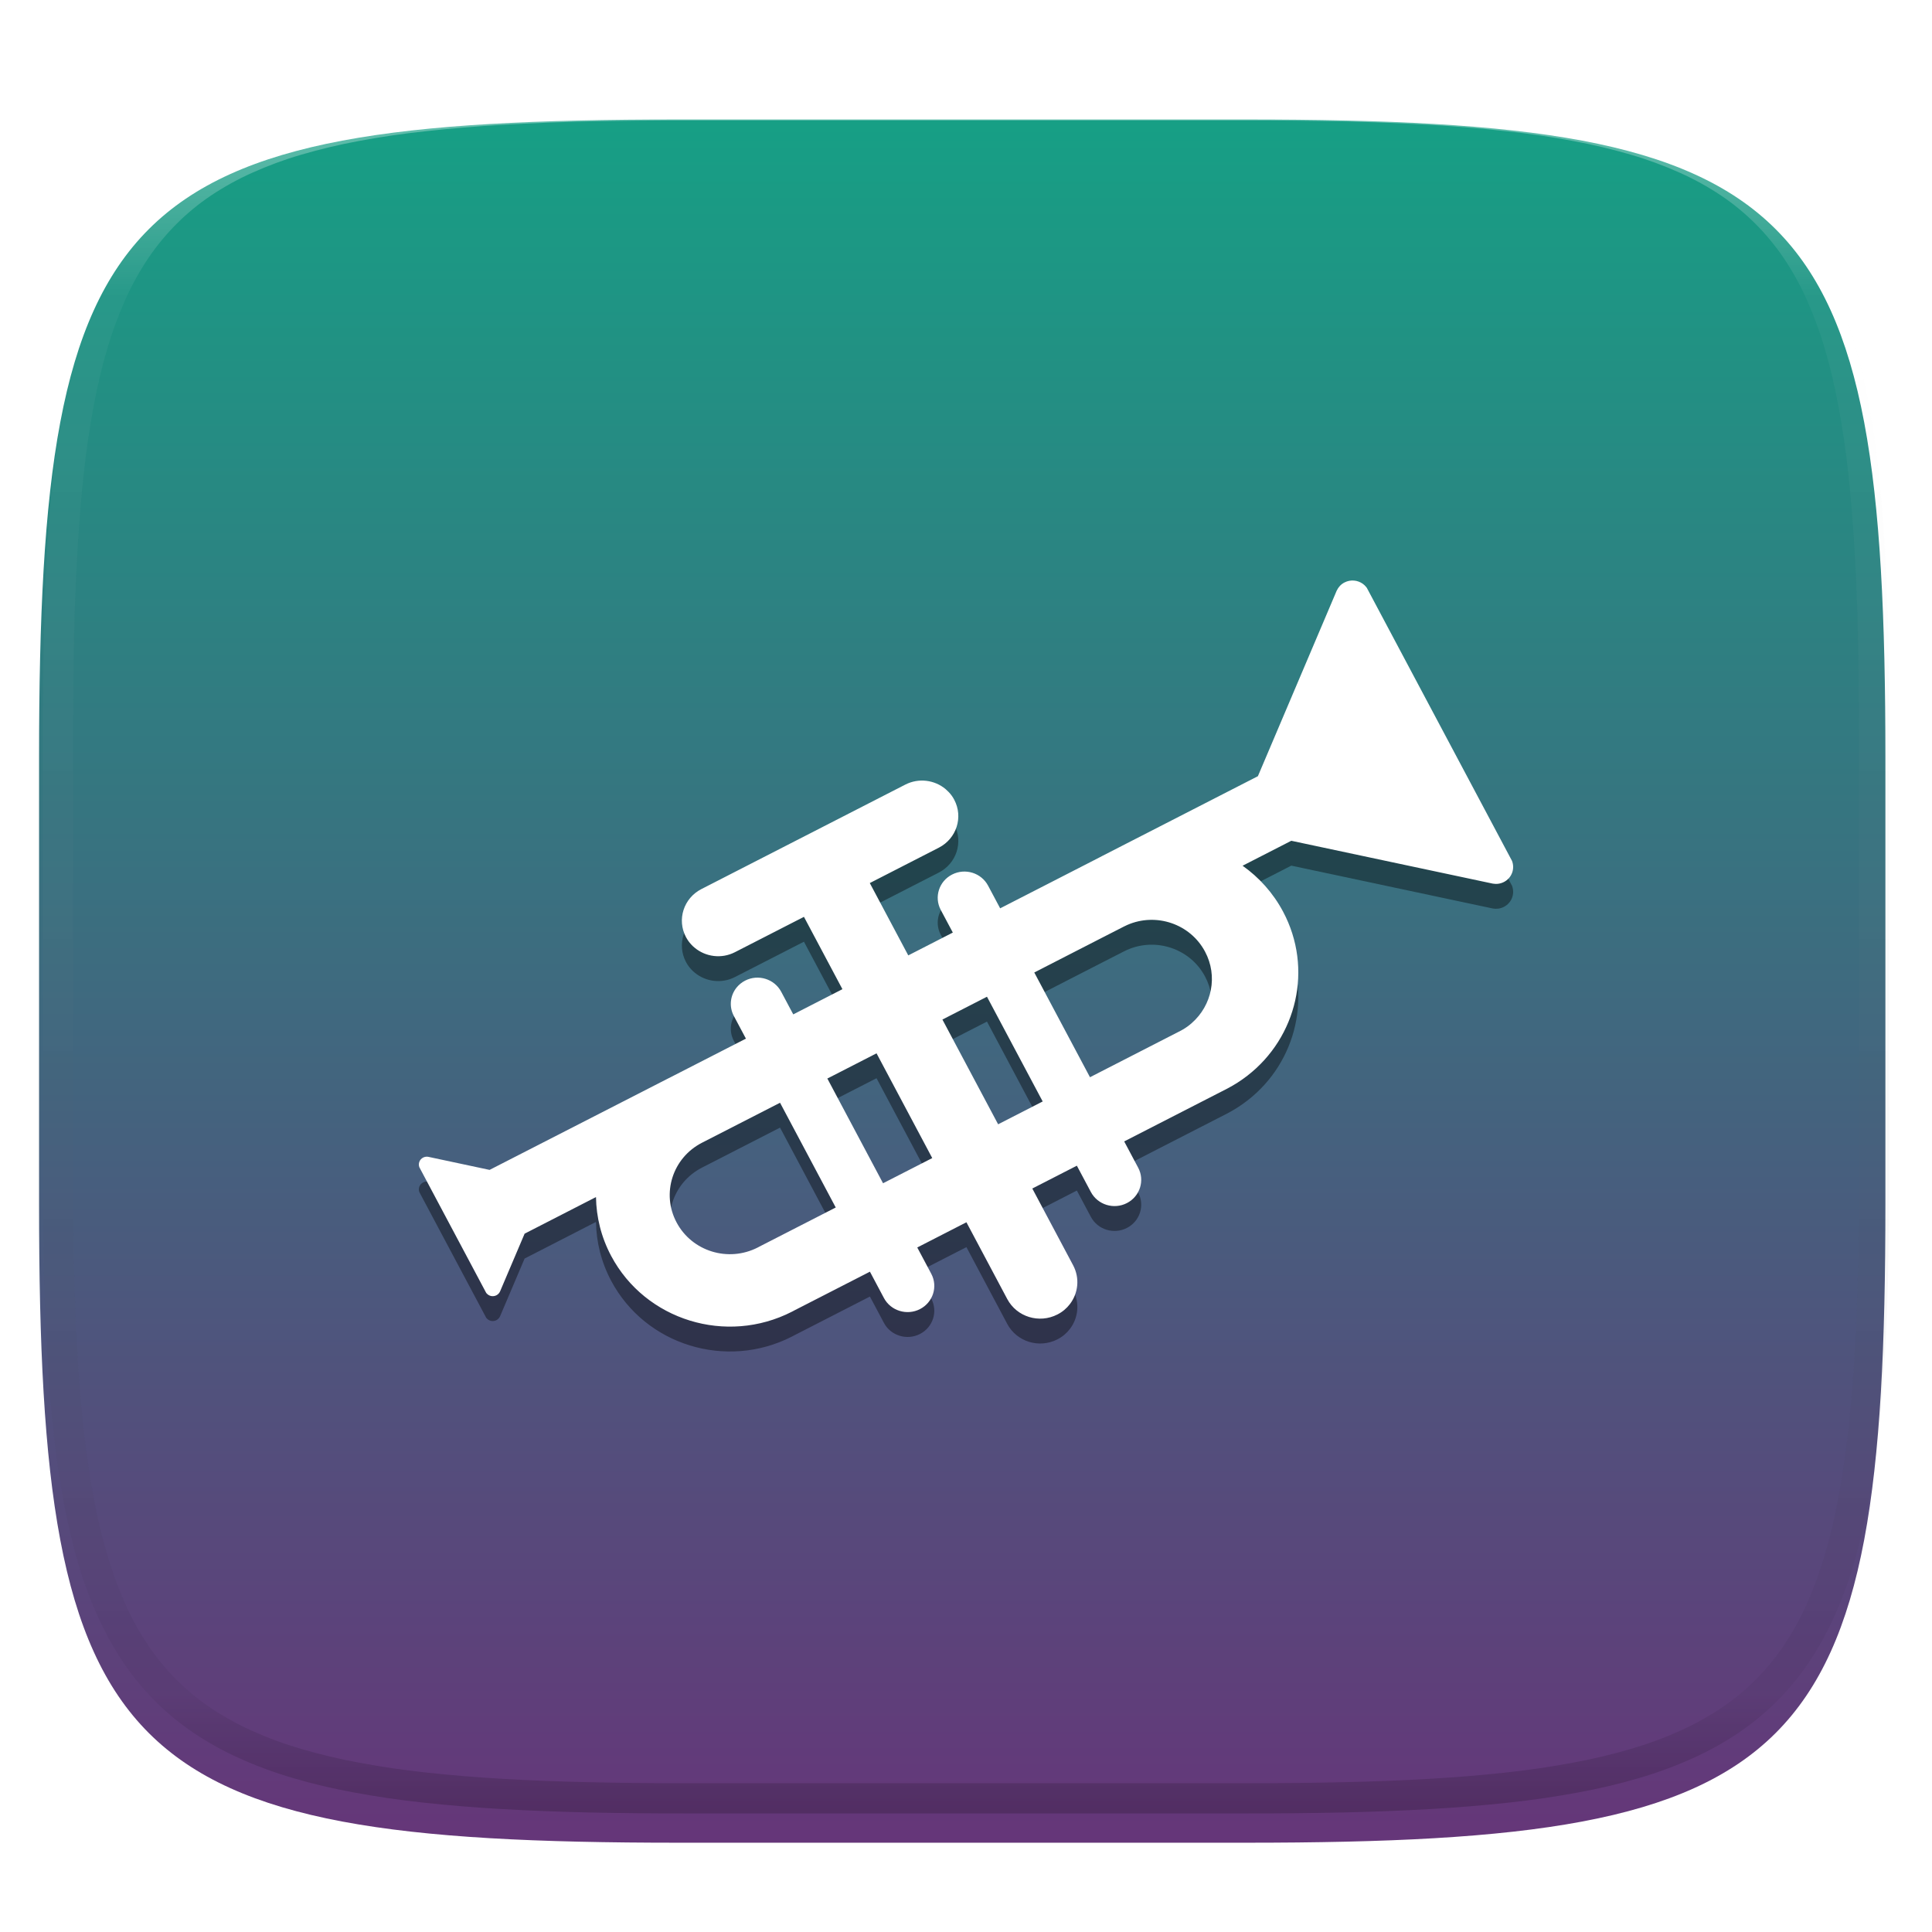
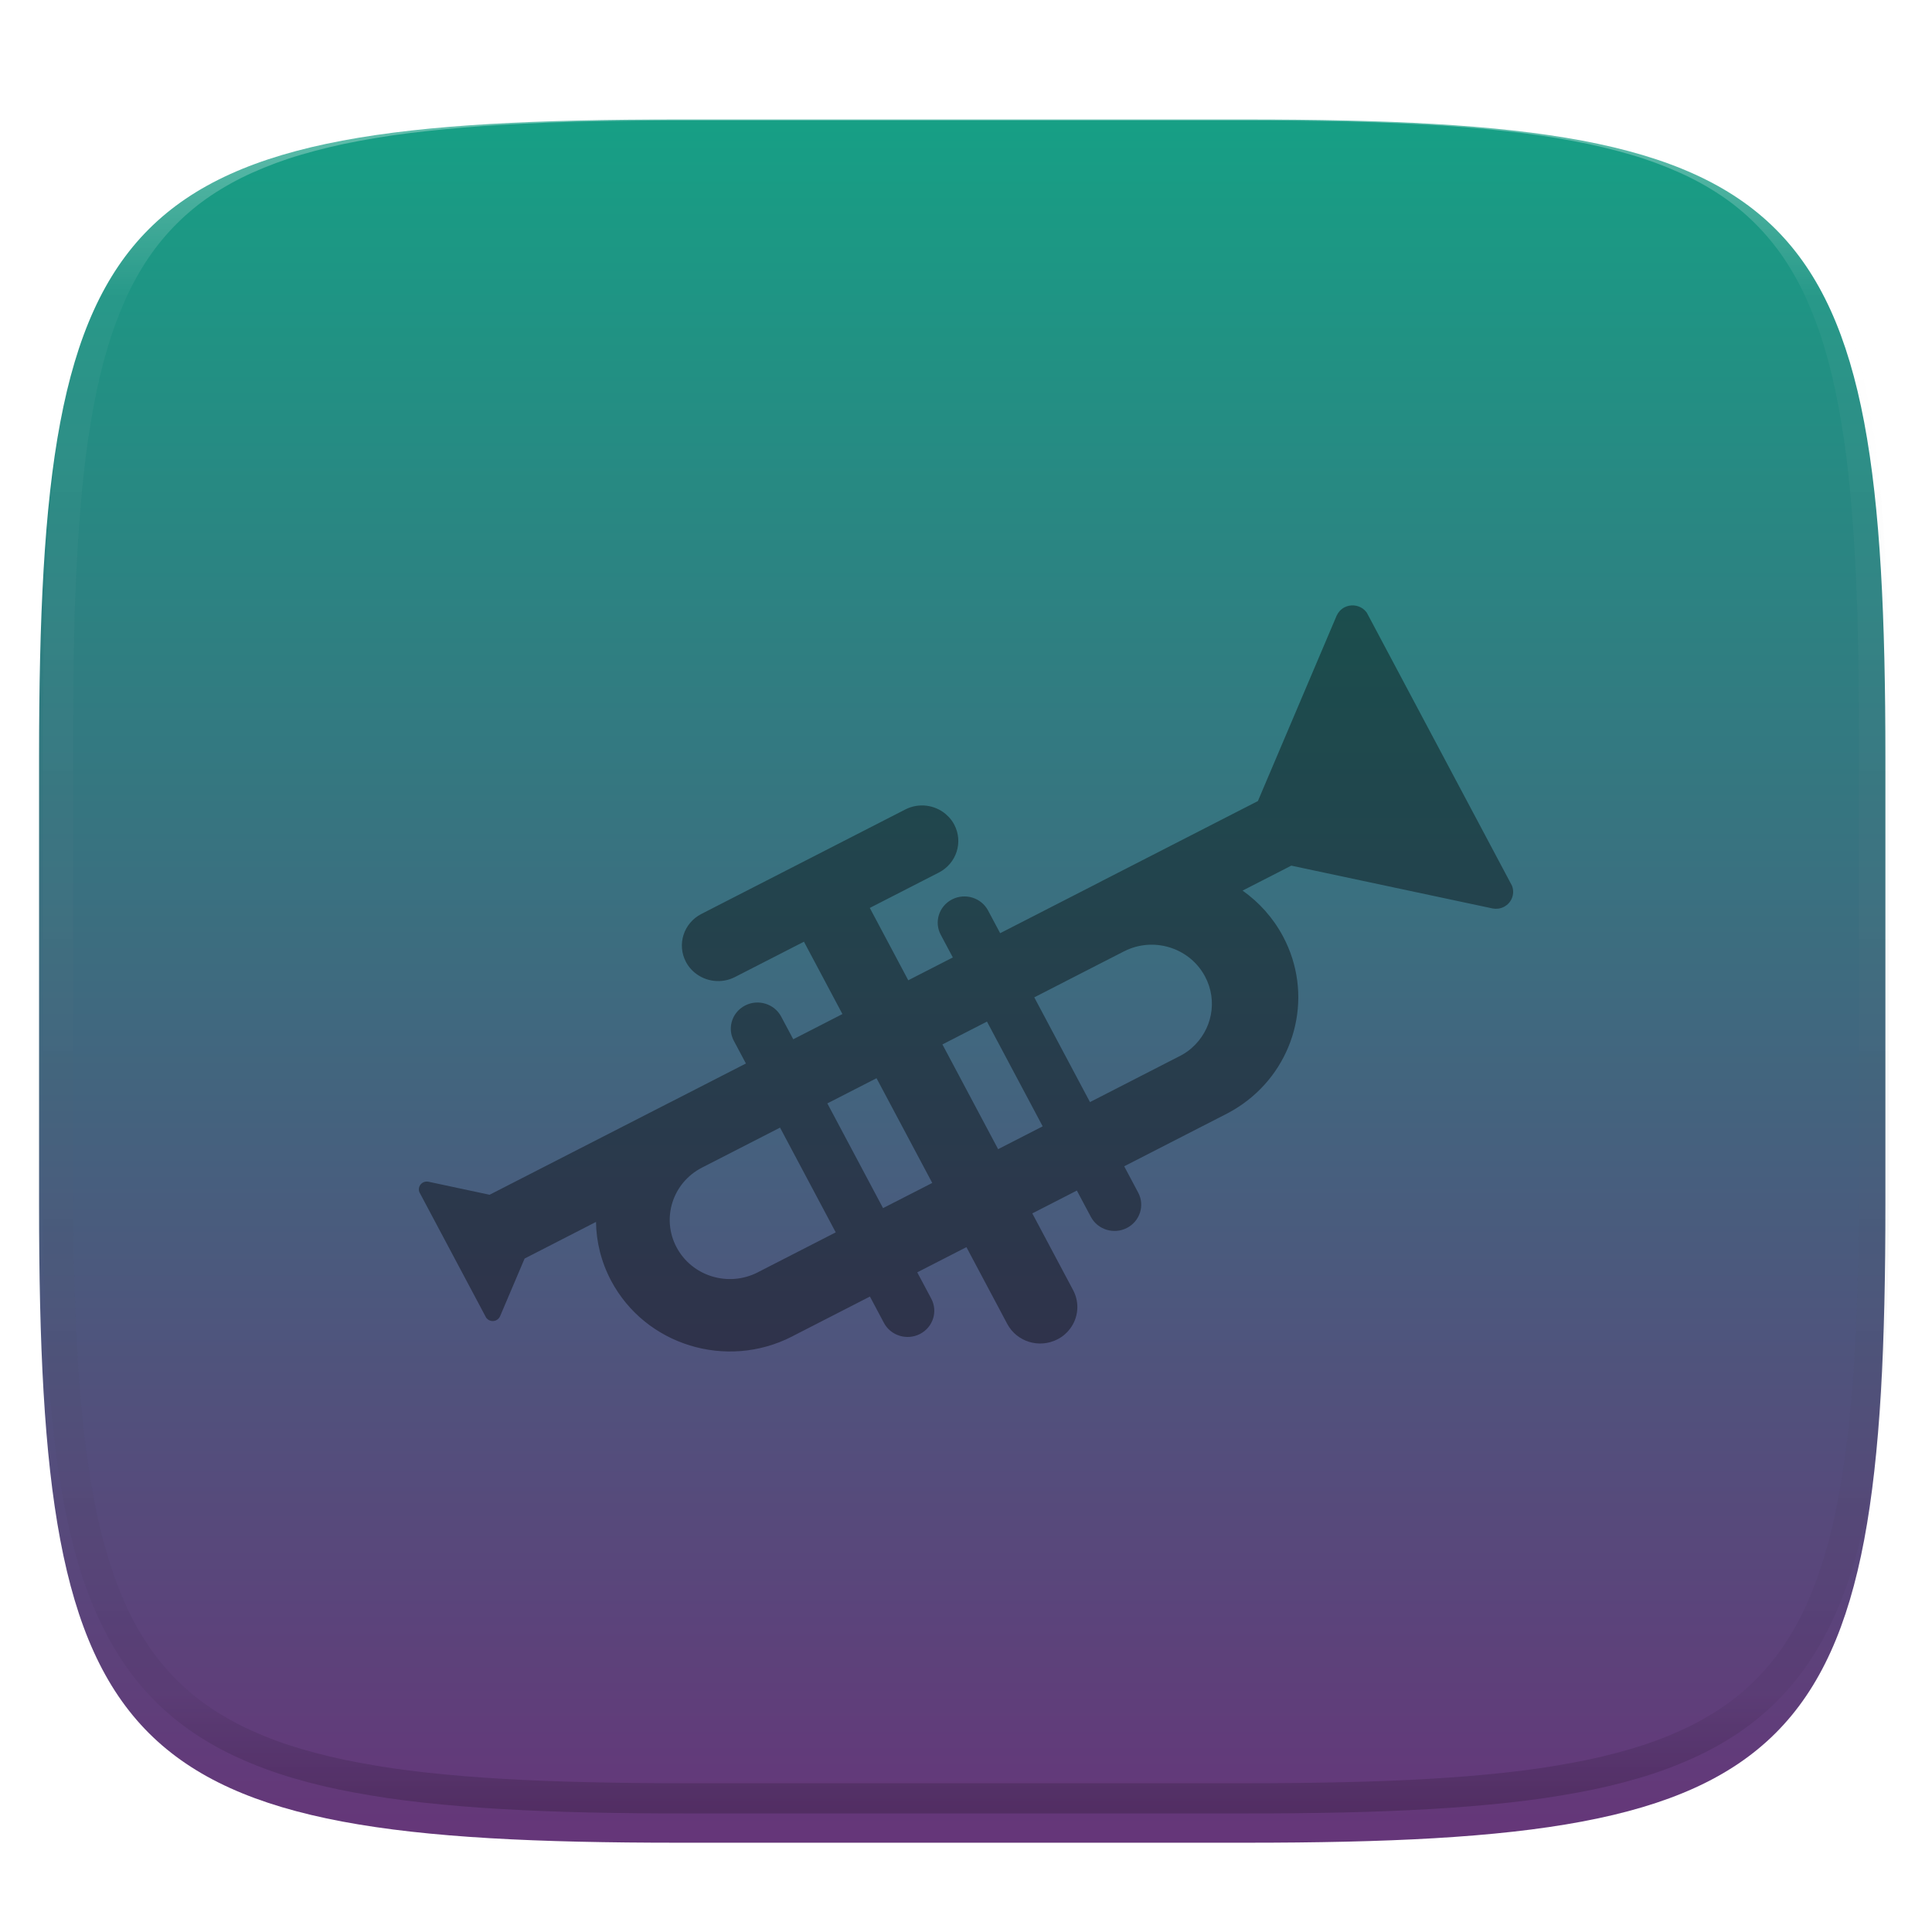
<svg xmlns="http://www.w3.org/2000/svg" style="isolation:isolate" width="256" height="256" viewBox="0 0 256 256">
  <defs>
    <filter id="xPHBR2KRsqNJJmxgfSMnWsjFL63MuKr0" width="400%" height="400%" x="-200%" y="-200%" color-interpolation-filters="sRGB" filterUnits="objectBoundingBox">
      <feGaussianBlur in="SourceGraphic" stdDeviation="4.294" />
      <feOffset dx="0" dy="4" result="pf_100_offsetBlur" />
      <feFlood flood-opacity=".4" />
      <feComposite in2="pf_100_offsetBlur" operator="in" result="pf_100_dropShadow" />
      <feBlend in="SourceGraphic" in2="pf_100_dropShadow" mode="normal" />
    </filter>
  </defs>
  <g filter="url(#xPHBR2KRsqNJJmxgfSMnWsjFL63MuKr0)">
    <linearGradient id="_lgradient_59" x1="0" x2="0" y1="0" y2="1" gradientTransform="matrix(244.648,0,0,228.338,5.176,11.831)" gradientUnits="userSpaceOnUse">
      <stop offset="0%" style="stop-color:#16A085" />
      <stop offset="100%" style="stop-color:#663579" />
    </linearGradient>
    <path fill="url(#_lgradient_59)" d="M 165.185 11.831 C 239.24 11.831 249.824 22.388 249.824 96.375 L 249.824 155.625 C 249.824 229.612 239.24 240.169 165.185 240.169 L 89.815 240.169 C 15.76 240.169 5.176 229.612 5.176 155.625 L 5.176 96.375 C 5.176 22.388 15.76 11.831 89.815 11.831 L 165.185 11.831 Z" />
  </g>
  <g opacity=".4">
    <linearGradient id="_lgradient_60" x1=".517" x2=".517" y1="0" y2="1" gradientTransform="matrix(244.65,0,0,228.34,5.68,11.95)" gradientUnits="userSpaceOnUse">
      <stop offset="0%" style="stop-color:#FFF" />
      <stop offset="12.5%" stop-opacity=".098" style="stop-color:#FFF" />
      <stop offset="92.5%" stop-opacity=".098" style="stop-color:#000" />
      <stop offset="100%" stop-opacity=".498" style="stop-color:#000" />
    </linearGradient>
    <path fill="url(#_lgradient_60)" fill-rule="evenodd" d="M 165.068 11.951 C 169.396 11.941 173.724 11.991 178.052 12.089 C 181.927 12.167 185.803 12.315 189.678 12.541 C 193.131 12.737 196.583 13.022 200.026 13.395 C 203.085 13.73 206.144 14.181 209.174 14.741 C 211.889 15.243 214.574 15.881 217.22 16.657 C 219.62 17.355 221.971 18.219 224.243 19.241 C 226.358 20.184 228.384 21.304 230.302 22.591 C 232.142 23.829 233.863 25.244 235.437 26.806 C 237.001 28.378 238.417 30.088 239.656 31.925 C 240.945 33.841 242.066 35.865 243.02 37.967 C 244.043 40.247 244.909 42.585 245.617 44.972 C 246.394 47.615 247.034 50.297 247.535 53.009 C 248.096 56.035 248.548 59.081 248.883 62.136 C 249.257 65.575 249.542 69.014 249.739 72.462 C 249.965 76.323 250.112 80.194 250.201 84.055 C 250.289 88.378 250.339 92.701 250.329 97.014 L 250.329 155.226 C 250.339 159.549 250.289 163.862 250.201 168.185 C 250.112 172.056 249.965 175.917 249.739 179.778 C 249.542 183.226 249.257 186.675 248.883 190.104 C 248.548 193.159 248.096 196.215 247.535 199.241 C 247.034 201.943 246.394 204.625 245.617 207.268 C 244.909 209.655 244.043 212.003 243.02 214.273 C 242.066 216.385 240.945 218.399 239.656 220.315 C 238.417 222.152 237.001 223.872 235.437 225.434 C 233.863 226.996 232.142 228.411 230.302 229.649 C 228.384 230.936 226.358 232.056 224.243 232.999 C 221.971 234.021 219.62 234.885 217.22 235.593 C 214.574 236.369 211.889 237.007 209.174 237.499 C 206.144 238.068 203.085 238.51 200.026 238.845 C 196.583 239.218 193.131 239.503 189.678 239.699 C 185.803 239.925 181.927 240.073 178.052 240.161 C 173.724 240.249 169.396 240.299 165.068 240.289 L 90.942 240.289 C 86.614 240.299 82.286 240.249 77.958 240.161 C 74.083 240.073 70.207 239.925 66.332 239.699 C 62.879 239.503 59.427 239.218 55.984 238.845 C 52.925 238.51 49.866 238.068 46.836 237.499 C 44.121 237.007 41.436 236.369 38.79 235.593 C 36.39 234.885 34.039 234.021 31.767 232.999 C 29.652 232.056 27.626 230.936 25.708 229.649 C 23.868 228.411 22.147 226.996 20.573 225.434 C 19.009 223.872 17.593 222.152 16.354 220.315 C 15.065 218.399 13.944 216.385 12.99 214.273 C 11.967 212.003 11.101 209.655 10.393 207.268 C 9.616 204.625 8.976 201.943 8.475 199.241 C 7.914 196.215 7.462 193.159 7.127 190.104 C 6.753 186.675 6.468 183.226 6.271 179.778 C 6.045 175.917 5.898 172.056 5.809 168.185 C 5.721 163.862 5.671 159.549 5.681 155.226 L 5.681 97.014 C 5.671 92.701 5.721 88.378 5.809 84.055 C 5.898 80.194 6.045 76.323 6.271 72.462 C 6.468 69.014 6.753 65.575 7.127 62.136 C 7.462 59.081 7.914 56.035 8.475 53.009 C 8.976 50.297 9.616 47.615 10.393 44.972 C 11.101 42.585 11.967 40.247 12.99 37.967 C 13.944 35.865 15.065 33.841 16.354 31.925 C 17.593 30.088 19.009 28.378 20.573 26.806 C 22.147 25.244 23.868 23.829 25.708 22.591 C 27.626 21.304 29.652 20.184 31.767 19.241 C 34.039 18.219 36.39 17.355 38.79 16.657 C 41.436 15.881 44.121 15.243 46.836 14.741 C 49.866 14.181 52.925 13.73 55.984 13.395 C 59.427 13.022 62.879 12.737 66.332 12.541 C 70.207 12.315 74.083 12.167 77.958 12.089 C 82.286 11.991 86.614 11.941 90.942 11.951 L 165.068 11.951 Z M 165.078 15.96 C 169.376 15.95 173.675 15.999 177.973 16.087 C 181.8 16.176 185.626 16.323 189.452 16.539 C 192.836 16.736 196.219 17.011 199.583 17.384 C 202.554 17.699 205.515 18.131 208.446 18.681 C 211.023 19.153 213.58 19.762 216.099 20.499 C 218.322 21.147 220.495 21.953 222.6 22.896 C 224.509 23.751 226.338 24.763 228.069 25.922 C 229.692 27.013 231.207 28.26 232.594 29.646 C 233.981 31.031 235.23 32.544 236.332 34.165 C 237.492 35.894 238.506 37.712 239.361 39.608 C 240.306 41.72 241.112 43.892 241.761 46.102 C 242.509 48.617 243.109 51.162 243.591 53.736 C 244.132 56.664 244.565 59.611 244.889 62.578 C 245.263 65.938 245.539 69.308 245.735 72.688 C 245.952 76.51 246.109 80.322 246.188 84.144 C 246.276 88.437 246.325 92.721 246.325 97.014 C 246.325 97.014 246.325 97.014 246.325 97.014 L 246.325 155.226 C 246.325 155.226 246.325 155.226 246.325 155.226 C 246.325 159.519 246.276 163.803 246.188 168.096 C 246.109 171.918 245.952 175.74 245.735 179.552 C 245.539 182.932 245.263 186.302 244.889 189.672 C 244.565 192.629 244.132 195.576 243.591 198.504 C 243.109 201.078 242.509 203.623 241.761 206.138 C 241.112 208.358 240.306 210.52 239.361 212.632 C 238.506 214.528 237.492 216.356 236.332 218.075 C 235.23 219.706 233.981 221.219 232.594 222.604 C 231.207 223.98 229.692 225.227 228.069 226.318 C 226.338 227.477 224.509 228.489 222.6 229.344 C 220.495 230.297 218.322 231.093 216.099 231.741 C 213.58 232.478 211.023 233.087 208.446 233.559 C 205.515 234.109 202.554 234.541 199.583 234.865 C 196.219 235.229 192.836 235.514 189.452 235.701 C 185.626 235.917 181.8 236.074 177.973 236.153 C 173.675 236.251 169.376 236.29 165.078 236.29 C 165.078 236.29 165.078 236.29 165.068 236.29 L 90.942 236.29 C 90.932 236.29 90.932 236.29 90.932 236.29 C 86.634 236.29 82.335 236.251 78.037 236.153 C 74.21 236.074 70.384 235.917 66.558 235.701 C 63.174 235.514 59.791 235.229 56.427 234.865 C 53.456 234.541 50.495 234.109 47.564 233.559 C 44.987 233.087 42.43 232.478 39.911 231.741 C 37.688 231.093 35.515 230.297 33.41 229.344 C 31.501 228.489 29.672 227.477 27.941 226.318 C 26.318 225.227 24.803 223.98 23.416 222.604 C 22.029 221.219 20.78 219.706 19.678 218.075 C 18.518 216.356 17.504 214.528 16.649 212.632 C 15.704 210.52 14.898 208.358 14.249 206.138 C 13.501 203.623 12.901 201.078 12.419 198.504 C 11.878 195.576 11.445 192.629 11.121 189.672 C 10.747 186.302 10.472 182.932 10.275 179.552 C 10.058 175.74 9.901 171.918 9.822 168.096 C 9.734 163.803 9.685 159.519 9.685 155.226 C 9.685 155.226 9.685 155.226 9.685 155.226 L 9.685 97.014 C 9.685 97.014 9.685 97.014 9.685 97.014 C 9.685 92.721 9.734 88.437 9.822 84.144 C 9.901 80.322 10.058 76.51 10.275 72.688 C 10.472 69.308 10.747 65.938 11.121 62.578 C 11.445 59.611 11.878 56.664 12.419 53.736 C 12.901 51.162 13.501 48.617 14.249 46.102 C 14.898 43.892 15.704 41.72 16.649 39.608 C 17.504 37.712 18.518 35.894 19.678 34.165 C 20.78 32.544 22.029 31.031 23.416 29.646 C 24.803 28.26 26.318 27.013 27.941 25.922 C 29.672 24.763 31.501 23.751 33.41 22.896 C 35.515 21.953 37.688 21.147 39.911 20.499 C 42.43 19.762 44.987 19.153 47.564 18.681 C 50.495 18.131 53.456 17.699 56.427 17.384 C 59.791 17.011 63.174 16.736 66.558 16.539 C 70.384 16.323 74.21 16.176 78.037 16.087 C 82.335 15.999 86.634 15.95 90.932 15.96 C 90.932 15.96 90.932 15.96 90.942 15.96 L 165.068 15.96 C 165.078 15.96 165.078 15.96 165.078 15.96 Z" />
  </g>
  <g>
    <defs>
      <filter id="2JmMAOqgjSUXbdZfecnmpMzAW6swRgvN" width="400%" height="400%" x="-200%" y="-200%" color-interpolation-filters="sRGB" filterUnits="objectBoundingBox">
        <feGaussianBlur stdDeviation="4.294" />
      </filter>
    </defs>
    <g opacity=".4" filter="url(#2JmMAOqgjSUXbdZfecnmpMzAW6swRgvN)">
      <path d="M 200.348 117.365 L 181.12 81.204 C 181.09 81.162 181.064 81.124 181.034 81.085 C 180.899 80.919 180.748 80.77 180.579 80.651 C 179.894 80.162 178.962 80.06 178.156 80.473 C 177.683 80.715 177.336 81.098 177.133 81.541 C 177.102 81.579 177.089 81.626 177.072 81.672 L 166.678 106.145 L 146.054 116.714 C 145.92 116.782 145.781 116.854 145.651 116.927 L 138.638 120.522 L 132.526 123.653 L 130.926 120.65 C 130.021 118.948 127.888 118.288 126.154 119.177 C 124.425 120.062 123.748 122.16 124.654 123.862 L 126.254 126.866 L 120.35 129.891 L 115.253 120.305 L 124.403 115.616 C 126.752 114.408 127.663 111.562 126.436 109.256 C 126.241 108.881 125.994 108.545 125.712 108.251 L 125.296 107.856 C 123.848 106.643 121.742 106.345 119.956 107.26 L 92.934 121.105 C 90.581 122.313 89.67 125.16 90.897 127.47 C 91.092 127.832 91.322 128.159 91.595 128.448 C 91.734 128.606 91.89 128.75 92.05 128.878 C 93.498 130.082 95.6 130.38 97.381 129.465 L 106.527 124.781 L 111.625 134.367 L 105.11 137.707 L 103.51 134.703 C 102.605 133.005 100.463 132.346 98.738 133.231 C 98.283 133.465 97.902 133.78 97.598 134.154 C 96.762 135.196 96.571 136.66 97.238 137.915 L 98.838 140.919 L 88.916 146.003 C 88.782 146.067 88.643 146.139 88.509 146.207 L 64.872 158.312 L 56.81 156.593 C 56.788 156.585 56.766 156.585 56.749 156.58 C 56.524 156.537 56.285 156.571 56.069 156.678 C 55.588 156.925 55.38 157.482 55.57 157.967 L 64.413 174.59 C 64.434 174.62 64.456 174.653 64.482 174.68 L 64.495 174.693 L 64.625 174.812 C 64.937 175.067 65.388 175.123 65.778 174.927 C 65.995 174.812 66.155 174.642 66.25 174.433 C 66.259 174.415 66.268 174.399 66.276 174.379 L 69.514 166.763 L 78.972 161.912 C 79.011 164.55 79.657 167.218 80.983 169.715 C 85.521 178.246 96.249 181.552 104.945 177.097 C 105.079 177.029 105.218 176.957 105.348 176.885 L 115.269 171.8 L 117.125 175.289 C 118.026 176.987 120.172 177.646 121.897 176.761 C 123.626 175.876 124.303 173.774 123.397 172.077 L 121.541 168.592 L 128.056 165.252 L 133.466 175.425 C 134.727 177.795 137.696 178.71 140.111 177.472 C 140.787 177.127 141.346 176.651 141.766 176.093 C 142.872 174.651 143.101 172.66 142.196 170.953 L 136.786 160.781 L 142.69 157.755 L 144.545 161.24 C 145.446 162.938 147.588 163.601 149.317 162.712 C 151.051 161.823 151.719 159.721 150.817 158.028 L 148.962 154.539 L 162.65 147.523 C 163.595 147.025 164.475 146.459 165.29 145.825 C 171.857 140.737 174.024 131.632 170.015 124.092 C 168.688 121.599 166.829 119.553 164.649 118.008 L 171.103 114.702 L 197.652 120.348 C 197.704 120.362 197.747 120.373 197.795 120.378 C 198.285 120.467 198.805 120.408 199.273 120.165 C 200.313 119.638 200.76 118.425 200.348 117.366 L 200.348 117.365 Z M 100.593 168.494 C 100.533 168.532 100.476 168.557 100.411 168.591 C 96.501 170.595 91.686 169.11 89.648 165.273 C 87.611 161.439 89.12 156.712 93.021 154.713 L 103.359 149.416 L 110.74 163.294 L 100.593 168.494 Z M 117.008 160.082 L 109.626 146.203 L 110.06 145.986 L 116.145 142.868 L 123.527 156.746 L 122.14 157.457 L 117.008 160.082 Z M 132.257 152.27 L 124.875 138.392 L 130.779 135.367 L 138.161 149.245 L 132.257 152.27 Z M 156.743 139.706 C 156.656 139.761 156.569 139.813 156.478 139.855 L 144.428 146.033 L 137.047 132.154 L 146.032 127.546 L 148.91 126.074 C 149.062 125.998 149.218 125.925 149.374 125.853 C 153.189 124.185 157.714 125.704 159.673 129.389 C 161.403 132.631 160.583 136.515 157.926 138.847 C 157.571 139.166 157.176 139.455 156.743 139.706 L 156.743 139.706 Z" />
    </g>
-     <path fill="#FFFFFF" d="M 200.348 114.07 L 181.12 77.909 C 181.09 77.866 181.064 77.828 181.034 77.79 C 180.899 77.624 180.748 77.475 180.579 77.356 C 179.894 76.867 178.962 76.765 178.156 77.177 C 177.683 77.42 177.336 77.803 177.133 78.245 C 177.102 78.283 177.089 78.33 177.072 78.377 L 166.678 102.85 L 146.054 113.419 C 145.92 113.487 145.781 113.559 145.651 113.631 L 138.638 117.227 L 132.526 120.358 L 130.927 117.354 C 130.021 115.652 127.888 114.993 126.154 115.882 C 124.425 116.767 123.749 118.865 124.654 120.567 L 126.254 123.57 L 120.35 126.595 L 115.253 117.01 L 124.403 112.321 C 126.752 111.113 127.663 108.266 126.436 105.96 C 126.241 105.586 125.994 105.25 125.712 104.956 L 125.296 104.561 C 123.848 103.348 121.742 103.05 119.956 103.965 L 92.934 117.81 C 90.581 119.018 89.67 121.864 90.897 124.175 C 91.092 124.536 91.322 124.864 91.595 125.153 C 91.734 125.311 91.89 125.455 92.05 125.583 C 93.498 126.787 95.6 127.085 97.382 126.17 L 106.527 121.486 L 111.625 131.071 L 105.11 134.411 L 103.511 131.408 C 102.605 129.71 100.463 129.05 98.738 129.935 C 98.283 130.169 97.902 130.484 97.598 130.859 C 96.762 131.901 96.571 133.365 97.238 134.62 L 98.838 137.624 L 88.916 142.708 C 88.782 142.771 88.643 142.844 88.509 142.912 L 64.872 155.017 L 56.81 153.298 C 56.788 153.289 56.767 153.289 56.749 153.285 C 56.524 153.242 56.286 153.276 56.069 153.383 C 55.588 153.629 55.38 154.187 55.57 154.672 L 64.413 171.295 C 64.435 171.325 64.456 171.358 64.482 171.384 L 64.495 171.397 L 64.625 171.517 C 64.937 171.772 65.388 171.827 65.778 171.632 C 65.995 171.517 66.155 171.346 66.251 171.138 C 66.259 171.12 66.268 171.104 66.276 171.083 L 69.514 163.467 L 78.972 158.617 C 79.011 161.255 79.657 163.923 80.983 166.42 C 85.522 174.951 96.25 178.257 104.945 173.802 C 105.079 173.734 105.218 173.662 105.348 173.589 L 115.27 168.505 L 117.125 171.994 C 118.026 173.691 120.172 174.351 121.897 173.466 C 123.627 172.581 124.303 170.479 123.397 168.781 L 121.542 165.297 L 128.056 161.957 L 133.466 172.13 C 134.727 174.5 137.696 175.414 140.111 174.176 C 140.787 173.832 141.346 173.355 141.767 172.798 C 142.872 171.356 143.102 169.364 142.196 167.658 L 136.786 157.485 L 142.69 154.46 L 144.545 157.945 C 145.447 159.642 147.588 160.306 149.317 159.417 C 151.051 158.528 151.719 156.426 150.817 154.732 L 148.962 151.244 L 162.65 144.228 C 163.595 143.73 164.475 143.164 165.29 142.53 C 171.857 137.441 174.024 128.336 170.015 120.797 C 168.688 118.304 166.829 116.257 164.649 114.713 L 171.103 111.407 L 197.652 117.053 C 197.704 117.066 197.747 117.078 197.795 117.083 C 198.285 117.172 198.805 117.112 199.273 116.87 C 200.313 116.342 200.76 115.13 200.348 114.07 L 200.348 114.07 Z M 100.593 165.198 C 100.533 165.236 100.476 165.261 100.411 165.296 C 96.501 167.3 91.686 165.815 89.649 161.977 C 87.611 158.144 89.12 153.417 93.021 151.417 L 103.359 146.12 L 110.74 159.999 L 100.593 165.198 Z M 117.008 156.787 L 109.627 142.908 L 110.06 142.691 L 116.146 139.572 L 123.527 153.451 L 122.14 154.162 L 117.008 156.787 Z M 132.257 148.975 L 124.875 135.096 L 130.779 132.071 L 138.161 145.95 L 132.257 148.975 Z M 156.743 136.411 C 156.656 136.466 156.57 136.517 156.479 136.56 L 144.429 142.738 L 137.047 128.859 L 146.032 124.251 L 148.91 122.779 C 149.062 122.702 149.218 122.63 149.374 122.558 C 153.189 120.89 157.714 122.409 159.673 126.094 C 161.403 129.336 160.583 133.22 157.926 135.552 C 157.571 135.871 157.176 136.16 156.743 136.411 L 156.743 136.411 Z" />
  </g>
</svg>